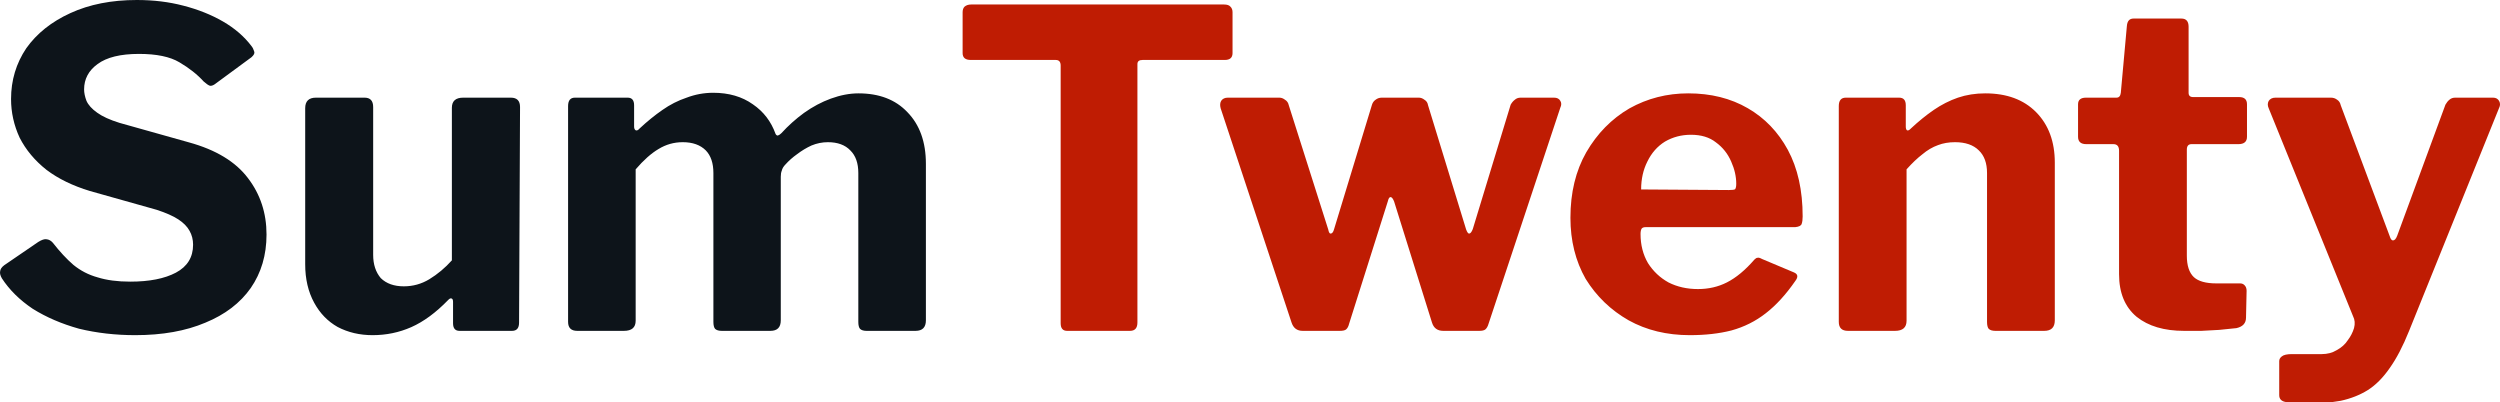
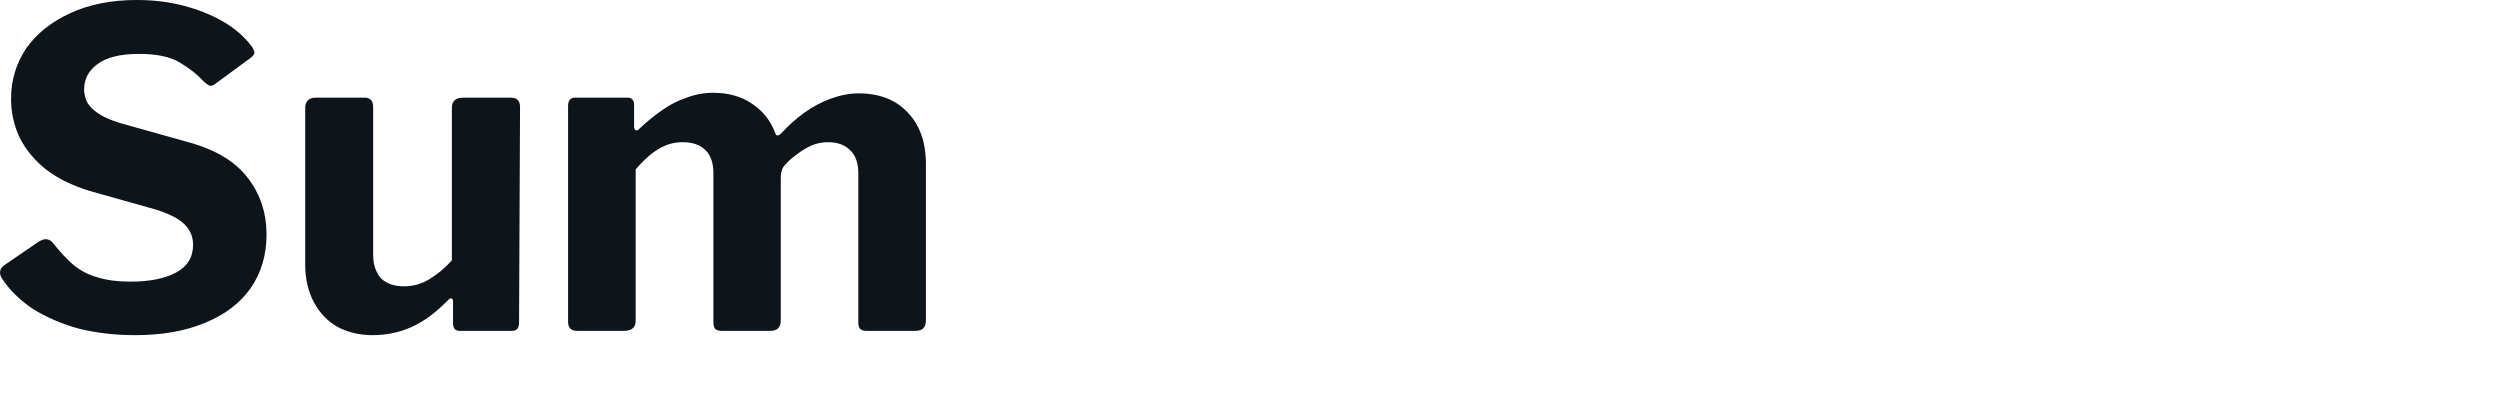
<svg xmlns="http://www.w3.org/2000/svg" viewbox="0 0 1280 206" width="1280" height="206">
  <defs />
  <g transform="matrix(1,0,0,1,0.01,-0.4)">
    <g>
      <g transform="matrix(1,0,0,1,640,103.5)">
        <g transform="matrix(1,0,0,1,-0.05,256.9)">
-           <path d="M492.9,27.2C492.9,27.2 492.9,6.3 492.9,6.3 C492.9,5.033 493.233,4.067 493.9,3.4 C494.767,2.667 495.9,2.3 497.3,2.3 C497.3,2.3 626.7,2.3 626.7,2.3 C628.3,2.3 629.4,2.667 630,3.4 C630.733,4.067 631.1,5.033 631.1,6.3 C631.1,6.3 631.1,27.2 631.1,27.2 C631.1,29.533 629.767,30.7 627.1,30.7 C627.1,30.7 585,30.7 585,30.7 C583.267,30.7 582.4,31.4 582.4,32.8 C582.4,32.8 582.4,165.1 582.4,165.1 C582.4,167.967 581.133,169.4 578.6,169.4 C578.6,169.4 546.4,169.4 546.4,169.4 C544.2,169.4 543.1,168.1 543.1,165.5 C543.1,165.5 543.1,33.6 543.1,33.6 C543.1,31.667 542.267,30.7 540.6,30.7 C540.6,30.7 497.1,30.7 497.1,30.7 C494.3,30.7 492.9,29.533 492.9,27.2 C492.9,27.2 492.9,27.2 492.9,27.2 ZM795.7,50C797.233,50 798.3,50.533 798.9,51.6 C799.567,52.6 799.567,53.8 798.9,55.2 C798.9,55.2 762.2,165.7 762.2,165.7 C761.8,167.1 761.233,168.1 760.5,168.7 C759.9,169.167 758.867,169.4 757.4,169.4 C757.4,169.4 739,169.4 739,169.4 C736,169.4 734.067,167.967 733.2,165.1 C733.2,165.1 713.8,103.1 713.8,103.1 C713.2,101.633 712.6,100.9 712,100.9 C711.4,100.9 710.933,101.633 710.6,103.1 C710.6,103.1 690.8,165.7 690.8,165.7 C690.467,167.1 689.933,168.1 689.2,168.7 C688.6,169.167 687.533,169.4 686,169.4 C686,169.4 667,169.4 667,169.4 C664.133,169.4 662.233,167.967 661.3,165.1 C661.3,165.1 625,55.4 625,55.4 C624.6,53.867 624.7,52.6 625.3,51.6 C626.033,50.533 627.167,50 628.7,50 C628.7,50 655.1,50 655.1,50 C656.1,50 657.067,50.367 658,51.1 C659,51.7 659.633,52.633 659.9,53.9 C659.9,53.9 680.1,117.5 680.1,117.5 C680.367,118.9 680.767,119.6 681.3,119.6 C682.1,119.6 682.7,118.833 683.1,117.3 C683.1,117.3 702.5,53.6 702.5,53.6 C702.833,52.533 703.433,51.7 704.3,51.1 C705.233,50.367 706.3,50 707.5,50 C707.5,50 726.5,50 726.5,50 C727.5,50 728.467,50.367 729.4,51.1 C730.4,51.7 731,52.633 731.2,53.9 C731.2,53.9 750.7,117.5 750.7,117.5 C751.233,118.9 751.733,119.6 752.2,119.6 C752.867,119.6 753.5,118.833 754.1,117.3 C754.1,117.3 773.5,53.6 773.5,53.6 C774.1,52.533 774.8,51.7 775.6,51.1 C776.4,50.367 777.4,50 778.6,50 C778.6,50 795.7,50 795.7,50 ZM840,119.8C840,125.4 841.267,130.367 843.8,134.7 C846.467,138.9 849.967,142.2 854.3,144.6 C858.767,146.867 863.8,148 869.4,148 C874.8,148 879.733,146.867 884.2,144.6 C888.933,142.2 893.633,138.3 898.3,132.9 C898.9,132.3 899.4,132 899.8,132 C900.333,131.8 901.133,132 902.2,132.6 C902.2,132.6 918.6,139.5 918.6,139.5 C920.6,140.367 920.8,141.833 919.2,143.9 C914.4,150.833 909.367,156.333 904.1,160.4 C898.9,164.467 893.033,167.4 886.5,169.2 C880.233,170.8 873.133,171.6 865.2,171.6 C853.467,171.6 843.033,169.067 833.9,164 C824.767,158.8 817.433,151.733 811.9,142.8 C806.7,133.667 804.1,123.233 804.1,111.5 C804.1,98.633 806.8,87.467 812.2,78 C817.8,68.333 825.167,60.833 834.3,55.5 C843.5,50.367 853.533,47.8 864.4,47.8 C876,47.8 886.167,50.333 894.9,55.4 C903.567,60.4 910.4,67.5 915.4,76.7 C920.467,86.1 923,97.467 923,110.8 C923,112.4 922.833,113.667 922.5,114.6 C922.233,115.533 921.133,116.1 919.2,116.3 C919.2,116.3 842.6,116.3 842.6,116.3 C841.667,116.3 841,116.533 840.6,117 C840.2,117.6 840,118.533 840,119.8 C840,119.8 840,119.8 840,119.8 ZM840.3,97C840.3,97 885.2,97.3 885.2,97.3 C886.867,97.3 887.933,97.167 888.4,96.9 C888.8,96.367 889,95.433 889,94.1 C889,90.367 888.133,86.567 886.4,82.7 C884.667,78.7 882.067,75.433 878.6,72.9 C875.333,70.3 871.067,69 865.8,69 C860.933,69 856.5,70.167 852.5,72.5 C848.633,74.9 845.633,78.3 843.5,82.7 C841.367,86.9 840.3,91.667 840.3,97 C840.3,97 840.3,97 840.3,97 ZM946.2,169.4C943.067,169.4 941.5,167.867 941.5,164.8 C941.5,164.8 941.5,54.3 941.5,54.3 C941.5,51.433 942.7,50 945.1,50 C945.1,50 972.4,50 972.4,50 C974.667,50 975.8,51.3 975.8,53.9 C975.8,53.9 975.8,64.8 975.8,64.8 C975.8,65.733 976,66.367 976.4,66.7 C976.933,66.967 977.6,66.667 978.4,65.8 C982.333,62.133 986.233,58.967 990.1,56.3 C994.1,53.567 998.233,51.467 1002.5,50 C1006.833,48.533 1011.5,47.8 1016.5,47.8 C1027.5,47.8 1036.167,51 1042.5,57.4 C1048.9,63.867 1052.1,72.5 1052.1,83.3 C1052.1,83.3 1052.1,164 1052.1,164 C1052.1,167.6 1050.3,169.4 1046.7,169.4 C1046.7,169.4 1021.7,169.4 1021.7,169.4 C1020.167,169.4 1019.033,169.067 1018.3,168.4 C1017.7,167.733 1017.4,166.533 1017.4,164.8 C1017.4,164.8 1017.4,88.6 1017.4,88.6 C1017.4,83.533 1016,79.667 1013.2,77 C1010.4,74.2 1006.333,72.8 1001,72.8 C997.8,72.8 994.9,73.3 992.3,74.3 C989.5,75.3 986.833,76.867 984.3,79 C981.767,80.933 979.067,83.5 976.2,86.7 C976.2,86.7 976.2,164.2 976.2,164.2 C976.2,167.667 974.233,169.4 970.3,169.4 C970.3,169.4 946.2,169.4 946.2,169.4 ZM1146.1,73.8C1146.1,73.8 1122.1,73.8 1122.1,73.8 C1120.5,73.8 1119.7,74.733 1119.7,76.6 C1119.7,76.6 1119.7,130.9 1119.7,130.9 C1119.7,135.967 1120.9,139.633 1123.3,141.9 C1125.633,144.033 1129.467,145.1 1134.8,145.1 C1134.8,145.1 1147,145.1 1147,145.1 C1148,145.1 1148.8,145.467 1149.4,146.2 C1150,146.867 1150.3,147.767 1150.3,148.9 C1150.3,148.9 1150,162.6 1150,162.6 C1150,165.467 1148.367,167.267 1145.1,168 C1142.367,168.267 1139.433,168.567 1136.3,168.9 C1133.367,169.1 1130.3,169.267 1127.1,169.4 C1124.1,169.4 1121.167,169.4 1118.3,169.4 C1108.1,169.4 1100,167 1094,162.2 C1088,157.2 1085,149.933 1085,140.4 C1085,140.4 1085,77.2 1085,77.2 C1085,74.933 1084.033,73.8 1082.1,73.8 C1082.1,73.8 1068.2,73.8 1068.2,73.8 C1065.4,73.8 1064,72.533 1064,70 C1064,70 1064,53.4 1064,53.4 C1064,51.133 1065.367,50 1068.1,50 C1068.1,50 1083.7,50 1083.7,50 C1084.967,50 1085.7,49.167 1085.9,47.5 C1085.9,47.5 1089,13.3 1089,13.3 C1089.2,10.767 1090.333,9.5 1092.4,9.5 C1092.4,9.5 1116.9,9.5 1116.9,9.5 C1119.367,9.5 1120.6,10.9 1120.6,13.7 C1120.6,13.7 1120.6,47.5 1120.6,47.5 C1120.6,48.967 1121.367,49.7 1122.9,49.7 C1122.9,49.7 1146.5,49.7 1146.5,49.7 C1149.167,49.7 1150.5,50.933 1150.5,53.4 C1150.5,53.4 1150.5,70 1150.5,70 C1150.5,72.533 1149.033,73.8 1146.1,73.8 C1146.1,73.8 1146.1,73.8 1146.1,73.8 ZM1180.2,206.6C1175.533,206.6 1172.2,206.333 1170.2,205.8 C1168.067,205.4 1167,204.233 1167,202.3 C1167,202.3 1167,184.9 1167,184.9 C1167,183.967 1167.433,183.167 1168.3,182.5 C1169.233,181.7 1170.967,181.3 1173.5,181.3 C1173.5,181.3 1188.8,181.3 1188.8,181.3 C1191.667,181.3 1194.2,180.633 1196.4,179.3 C1198.867,177.967 1200.767,176.267 1202.1,174.2 C1203.567,172.267 1204.633,170.2 1205.3,168 C1205.9,165.733 1205.733,163.7 1204.8,161.9 C1204.8,161.9 1161.6,55.4 1161.6,55.4 C1161,54.067 1161,52.833 1161.6,51.7 C1162.333,50.567 1163.5,50 1165.1,50 C1165.1,50 1193.5,50 1193.5,50 C1194.7,50 1195.767,50.367 1196.7,51.1 C1197.633,51.7 1198.233,52.633 1198.5,53.9 C1198.5,53.9 1223.6,121 1223.6,121 C1224,122.333 1224.533,123.033 1225.2,123.1 C1226.067,123.1 1226.8,122.3 1227.4,120.7 C1227.4,120.7 1252.1,53.6 1252.1,53.6 C1252.7,52.533 1253.367,51.7 1254.1,51.1 C1254.9,50.367 1255.9,50 1257.1,50 C1257.1,50 1276.5,50 1276.5,50 C1277.9,50 1278.933,50.567 1279.6,51.7 C1280.2,52.833 1280.2,54 1279.6,55.2 C1279.6,55.2 1233.5,169.4 1233.5,169.4 C1230.367,177.2 1227.067,183.533 1223.6,188.4 C1220.2,193.333 1216.467,197.1 1212.4,199.7 C1208.333,202.233 1203.7,204.067 1198.5,205.2 C1193.433,206.133 1187.333,206.6 1180.2,206.6 C1180.2,206.6 1180.2,206.6 1180.2,206.6 Z" transform="matrix(1,0,0,1,-640,-360)" fill="#bf1c03" />
          <path d="M104.3,41.7C101.033,38.1 96.9,34.833 91.9,31.9 C87.1,29.033 80.2,27.6 71.2,27.6 C61.733,27.6 54.667,29.333 50,32.8 C45.4,36.133 43.1,40.467 43.1,45.8 C43.1,47.533 43.5,49.467 44.3,51.6 C45.233,53.733 47.067,55.767 49.8,57.7 C52.467,59.633 56.267,61.367 61.2,62.9 C61.2,62.9 96.8,72.9 96.8,72.9 C110.6,76.7 120.667,82.8 127,91.2 C133.333,99.467 136.5,109.1 136.5,120.1 C136.5,130.567 133.8,139.7 128.4,147.5 C123,155.167 115.267,161.067 105.2,165.2 C95.133,169.467 83.167,171.6 69.3,171.6 C59.167,171.6 49.567,170.5 40.5,168.3 C31.633,165.833 23.733,162.433 16.8,158.1 C10.133,153.633 4.867,148.433 1,142.5 C0.2,141.1 -0.1,139.933 0.1,139 C0.167,137.867 0.867,136.8 2.2,135.8 C2.2,135.8 19.6,123.9 19.6,123.9 C21.4,122.767 22.833,122.3 23.9,122.5 C25.1,122.633 26.167,123.233 27.1,124.3 C30.633,128.833 34.133,132.6 37.6,135.6 C41.267,138.6 45.4,140.733 50,142 C54.667,143.467 60.233,144.2 66.7,144.2 C76.5,144.2 84.3,142.667 90.1,139.6 C95.967,136.467 98.9,131.7 98.9,125.3 C98.9,122.7 98.3,120.333 97.1,118.2 C95.9,116 93.967,114.033 91.3,112.3 C88.633,110.567 84.933,108.933 80.2,107.4 C80.2,107.4 46.1,97.8 46.1,97.8 C37.3,95.133 29.9,91.533 23.9,87 C17.9,82.267 13.3,76.767 10.1,70.5 C7.167,64.167 5.7,57.567 5.7,50.7 C5.7,41.1 8.3,32.433 13.5,24.7 C18.9,17.1 26.433,11.1 36.1,6.7 C45.833,2.233 57.167,0 70.1,0 C78.633,0 86.567,0.967 93.9,2.9 C101.433,4.833 108.2,7.533 114.2,11 C120.2,14.467 125.067,18.667 128.8,23.6 C129.4,24.333 129.867,25.267 130.2,26.4 C130.533,27.2 130.067,28.167 128.8,29.3 C128.8,29.3 109.9,43.2 109.9,43.2 C108.967,43.8 108.167,44.033 107.5,43.9 C106.7,43.633 105.633,42.9 104.3,41.7 C104.3,41.7 104.3,41.7 104.3,41.7 ZM206.8,146.6C211.467,146.6 215.8,145.4 219.8,143 C224.067,140.4 227.933,137.167 231.4,133.3 C231.4,133.3 231.4,55.2 231.4,55.2 C231.4,51.733 233.333,50 237.2,50 C237.2,50 261.6,50 261.6,50 C264.733,50 266.3,51.6 266.3,54.8 C266.3,54.8 265.8,165.2 265.8,165.2 C265.8,168 264.6,169.4 262.2,169.4 C262.2,169.4 235.3,169.4 235.3,169.4 C233.1,169.4 232,168.1 232,165.5 C232,165.5 232,154.6 232,154.6 C232,153.667 231.8,153.1 231.4,152.9 C230.867,152.567 230.233,152.8 229.5,153.6 C223.233,160.067 216.933,164.7 210.6,167.5 C204.4,170.233 197.8,171.6 190.8,171.6 C184.2,171.6 178.233,170.2 172.9,167.4 C167.833,164.533 163.833,160.4 160.9,155 C157.833,149.4 156.3,142.833 156.3,135.3 C156.3,135.3 156.3,55.4 156.3,55.4 C156.3,51.8 158.133,50 161.8,50 C161.8,50 186.7,50 186.7,50 C189.633,50 191.1,51.6 191.1,54.8 C191.1,54.8 191.1,130.5 191.1,130.5 C191.1,135.367 192.4,139.333 195,142.4 C197.867,145.2 201.8,146.6 206.8,146.6 C206.8,146.6 206.8,146.6 206.8,146.6 ZM295.6,169.4C292.467,169.4 290.9,167.867 290.9,164.8 C290.9,164.8 290.9,54.3 290.9,54.3 C290.9,51.433 292.067,50 294.4,50 C294.4,50 321.4,50 321.4,50 C323.6,50 324.7,51.3 324.7,53.9 C324.7,53.9 324.7,64.8 324.7,64.8 C324.7,65.733 324.967,66.367 325.5,66.7 C326.1,66.967 326.767,66.667 327.5,65.8 C331.433,62.133 335.333,58.967 339.2,56.3 C343.067,53.567 347.2,51.467 351.6,50 C356,48.333 360.533,47.5 365.2,47.5 C373.2,47.5 379.967,49.467 385.5,53.4 C390.967,57.133 394.833,62.167 397.1,68.5 C397.367,69.1 397.767,69.4 398.3,69.4 C398.9,69.2 399.5,68.8 400.1,68.2 C403.633,64.333 407.5,60.867 411.7,57.8 C416.1,54.667 420.667,52.233 425.4,50.5 C430.333,48.7 435.067,47.8 439.6,47.8 C450.2,47.8 458.533,51 464.6,57.4 C470.933,63.867 474.1,72.7 474.1,83.9 C474.1,83.9 474.1,164 474.1,164 C474.1,167.6 472.333,169.4 468.8,169.4 C468.8,169.4 443.7,169.4 443.7,169.4 C442.233,169.4 441.133,169.067 440.4,168.4 C439.8,167.733 439.5,166.533 439.5,164.8 C439.5,164.8 439.5,88.6 439.5,88.6 C439.5,83.533 438.133,79.667 435.4,77 C432.733,74.2 428.9,72.8 423.9,72.8 C421.033,72.8 418.233,73.367 415.5,74.5 C412.9,75.7 410.467,77.167 408.2,78.9 C405.933,80.5 403.933,82.267 402.2,84.2 C401.2,85.2 400.567,86.267 400.3,87.4 C399.967,88.2 399.8,89.233 399.8,90.5 C399.8,90.5 399.8,164 399.8,164 C399.8,167.6 398.033,169.4 394.5,169.4 C394.5,169.4 369.6,169.4 369.6,169.4 C368.067,169.4 366.933,169.067 366.2,168.4 C365.6,167.733 365.3,166.533 365.3,164.8 C365.3,164.8 365.3,88.6 365.3,88.6 C365.3,83.533 364,79.667 361.4,77 C358.6,74.2 354.667,72.8 349.6,72.8 C345.133,72.8 341,73.967 337.2,76.3 C333.467,78.5 329.567,81.967 325.5,86.7 C325.5,86.7 325.5,164.2 325.5,164.2 C325.5,167.667 323.5,169.4 319.5,169.4 C319.5,169.4 295.6,169.4 295.6,169.4 Z" transform="matrix(1,0,0,1,-640,-360)" fill="#0d141a" />
        </g>
      </g>
    </g>
  </g>
</svg>